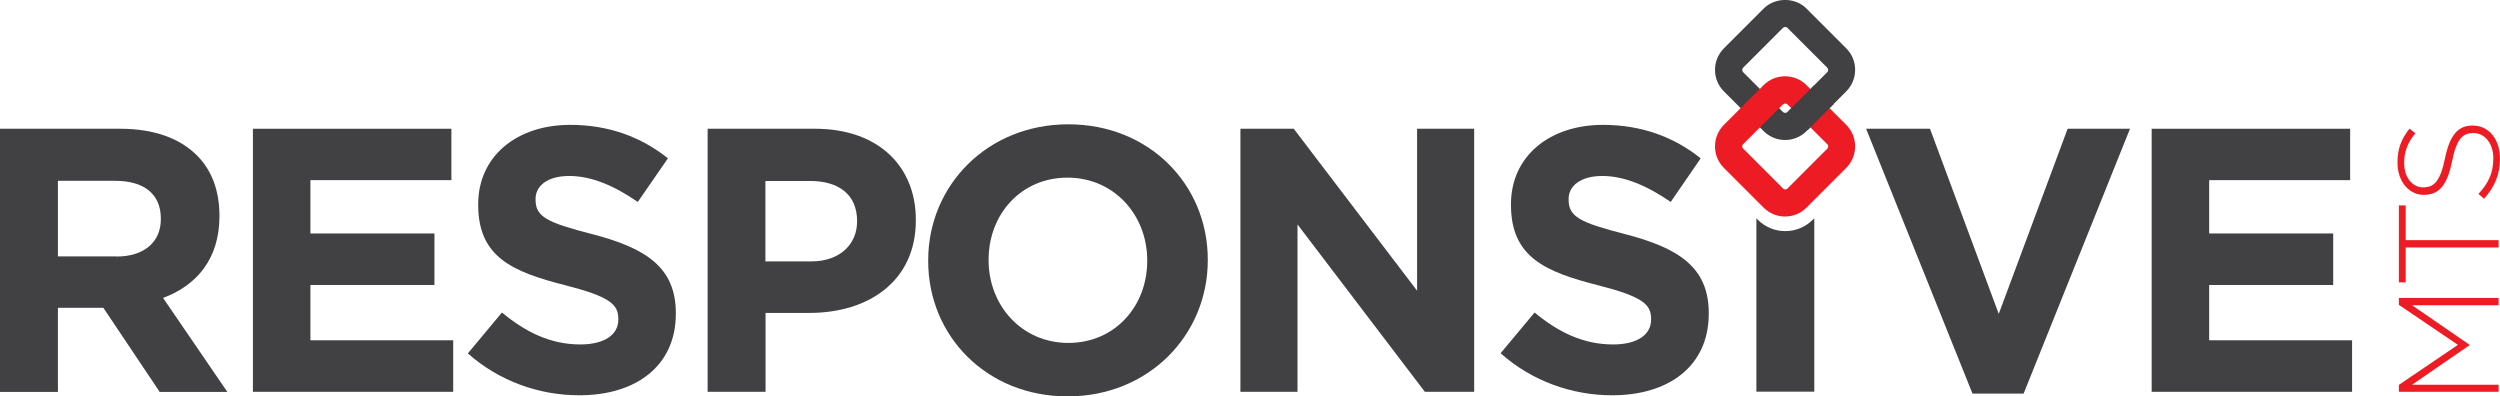
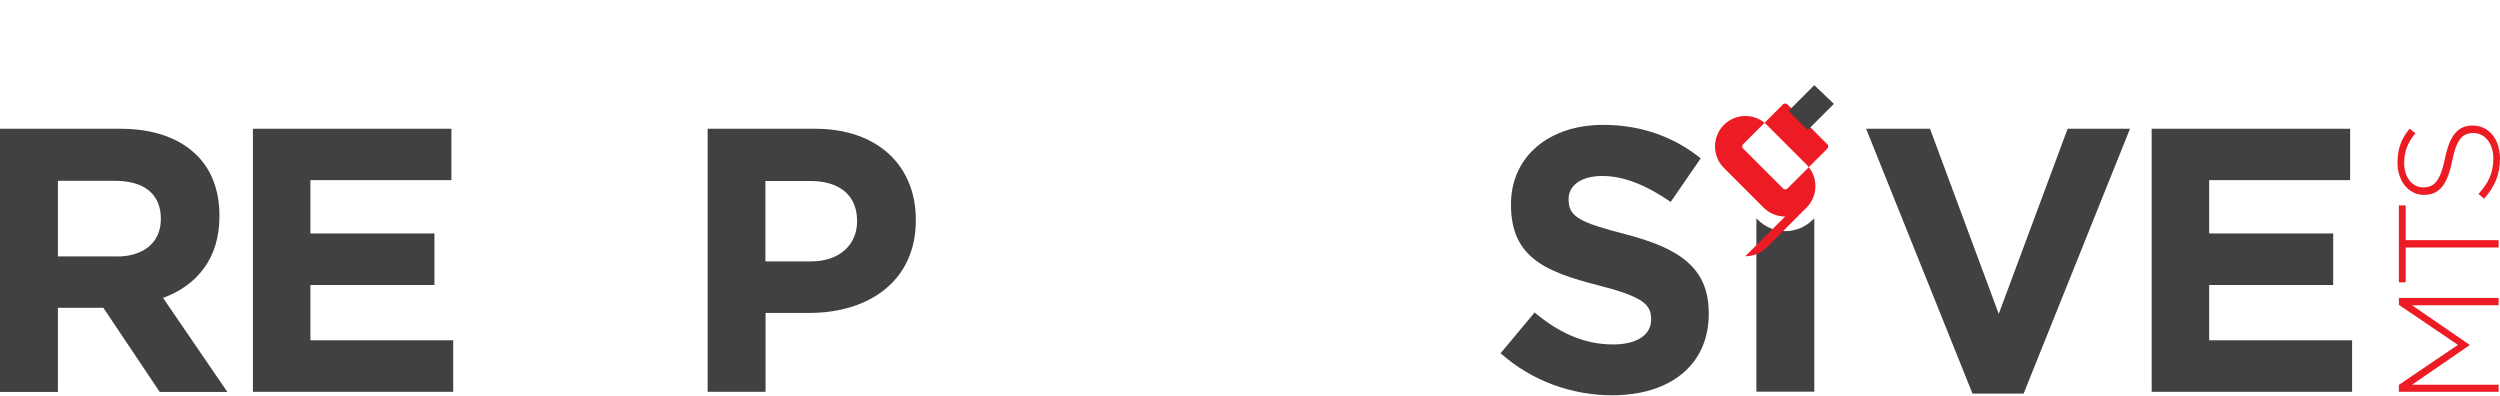
<svg xmlns="http://www.w3.org/2000/svg" id="Layer_1" data-name="Layer 1" viewBox="0 0 180 28.53">
  <path d="M0,9.27h8.66c2.41,0,4.28.68,5.52,1.92,1.06,1.05,1.62,2.54,1.62,4.33v.06c0,3.06-1.65,4.98-4.06,5.87l4.63,6.77h-4.87l-4.06-6.06h-3.27v6.06H0V9.27ZM8.39,18.47c2.03,0,3.19-1.08,3.19-2.68v-.06c0-1.78-1.24-2.71-3.27-2.71h-4.14v5.44h4.22Z" fill="#414042" />
  <polygon points="18.21 9.27 32.5 9.27 32.5 12.97 22.35 12.97 22.35 16.81 31.28 16.81 31.28 20.52 22.35 20.52 22.35 24.5 32.63 24.5 32.63 28.21 18.21 28.21 18.21 9.27" fill="#414042" />
-   <path d="M33.68,25.45l2.46-2.95c1.7,1.41,3.49,2.3,5.65,2.3,1.7,0,2.73-.68,2.73-1.79v-.06c0-1.05-.65-1.6-3.81-2.41-3.82-.97-6.28-2.03-6.28-5.79v-.05c0-3.44,2.76-5.71,6.63-5.71,2.76,0,5.11.87,7.03,2.41l-2.17,3.14c-1.68-1.16-3.33-1.87-4.93-1.87s-2.43.73-2.43,1.65v.05c0,1.24.81,1.65,4.09,2.49,3.84,1,6.01,2.38,6.01,5.68v.05c0,3.76-2.87,5.87-6.95,5.87-2.87,0-5.76-1-8.04-3.03" fill="#414042" />
  <path d="M50.95,9.27h7.74c4.52,0,7.25,2.68,7.25,6.55v.05c0,4.38-3.41,6.66-7.66,6.66h-3.16v5.68h-4.17V9.27ZM58.41,18.82c2.08,0,3.3-1.25,3.3-2.87v-.05c0-1.87-1.3-2.87-3.38-2.87h-3.22v5.79h3.3Z" fill="#414042" />
-   <path d="M66.83,18.79v-.05c0-5.38,4.25-9.79,10.09-9.79s10.04,4.36,10.04,9.74v.05c0,5.38-4.25,9.8-10.09,9.8s-10.04-4.36-10.04-9.74M82.6,18.79v-.05c0-3.25-2.38-5.95-5.74-5.95s-5.68,2.65-5.68,5.9v.05c0,3.25,2.38,5.95,5.74,5.95s5.68-2.65,5.68-5.9" fill="#414042" />
-   <polygon points="89.31 9.27 93.15 9.27 102.03 20.93 102.03 9.27 106.14 9.27 106.14 28.21 102.59 28.21 93.42 16.16 93.42 28.21 89.31 28.21 89.31 9.27" fill="#414042" />
  <path d="M108.03,25.45l2.46-2.95c1.7,1.41,3.49,2.3,5.66,2.3,1.7,0,2.73-.68,2.73-1.79v-.06c0-1.05-.65-1.6-3.81-2.41-3.82-.97-6.28-2.03-6.28-5.79v-.05c0-3.44,2.76-5.71,6.63-5.71,2.76,0,5.11.87,7.03,2.41l-2.16,3.14c-1.68-1.16-3.33-1.87-4.92-1.87s-2.43.73-2.43,1.65v.05c0,1.24.81,1.65,4.08,2.49,3.84,1,6.01,2.38,6.01,5.68v.05c0,3.76-2.87,5.87-6.95,5.87-2.87,0-5.76-1-8.04-3.03" fill="#414042" />
  <polygon points="134.36 9.27 138.96 9.27 143.91 22.6 148.87 9.27 153.36 9.27 145.7 28.34 142.02 28.34 134.36 9.27" fill="#414042" />
  <polygon points="154.92 9.27 169.21 9.27 169.21 12.97 159.06 12.97 159.06 16.81 167.99 16.81 167.99 20.52 159.06 20.52 159.06 24.5 169.35 24.5 169.35 28.21 154.92 28.21 154.92 9.27" fill="#414042" />
-   <path d="M128.53,10.08c-.56,0-1.12-.21-1.55-.64l-2.86-2.86c-.41-.41-.64-.96-.64-1.55s.23-1.13.64-1.55l2.86-2.86c.83-.83,2.27-.83,3.09,0l2.86,2.86c.41.41.64.96.64,1.55s-.23,1.13-.64,1.55l-2.86,2.86c-.43.43-.99.64-1.55.64M128.37,8.06c.09.09.24.09.33,0l2.86-2.86c.09-.09.09-.24,0-.33l-2.86-2.86c-.09-.09-.24-.09-.33,0l-2.86,2.86c-.09.09-.09.24,0,.33l2.86,2.86Z" fill="#414042" />
  <path d="M130.52,15.82c-.53.53-1.23.82-1.98.82s-1.45-.29-1.98-.82l-.1-.1v12.48h4.17v-12.48l-.1.1Z" fill="#414042" />
-   <path d="M128.53,15.59c-.56,0-1.12-.21-1.55-.64l-2.86-2.86c-.41-.41-.64-.96-.64-1.55s.23-1.13.64-1.55l2.86-2.86c.85-.85,2.24-.85,3.09,0l2.86,2.86c.41.41.64.96.64,1.55s-.23,1.13-.64,1.55l-2.86,2.86c-.43.43-.99.64-1.55.64M128.37,13.57c.09.09.24.09.33,0l2.86-2.86c.06-.06.07-.12.07-.17s-.01-.11-.07-.16l-2.86-2.86c-.09-.09-.24-.09-.33,0l-2.86,2.86c-.06.06-.07.12-.07.16s.01.11.07.16l2.86,2.86Z" fill="#ed1c24" />
+   <path d="M128.53,15.59c-.56,0-1.12-.21-1.55-.64l-2.86-2.86c-.41-.41-.64-.96-.64-1.55s.23-1.13.64-1.55c.85-.85,2.24-.85,3.09,0l2.86,2.86c.41.41.64.96.64,1.55s-.23,1.13-.64,1.55l-2.86,2.86c-.43.43-.99.64-1.55.64M128.37,13.57c.09.09.24.09.33,0l2.86-2.86c.06-.06.07-.12.07-.17s-.01-.11-.07-.16l-2.86-2.86c-.09-.09-.24-.09-.33,0l-2.86,2.86c-.06.06-.07.12-.07.16s.01.11.07.16l2.86,2.86Z" fill="#ed1c24" />
  <polygon points="128.78 7.98 130.15 9.37 132.04 7.48 130.63 6.13 128.78 7.98" fill="#414042" />
  <g>
    <path d="M172.72,28.21v-.5l4.25-2.88-4.25-2.88v-.5h7.18v.53h-6.23l4.13,2.84v.04l-4.13,2.84h6.23v.51h-7.18Z" fill="#ed1c24" />
    <path d="M173.21,17.83v2.5h-.49v-5.54h.49v2.5h6.69v.53h-6.69Z" fill="#ed1c24" />
    <path d="M178.85,14.31l-.4-.35c.73-.79,1.07-1.52,1.07-2.57s-.61-1.81-1.42-1.81h-.02c-.76,0-1.2.4-1.53,2.03-.35,1.72-.93,2.42-2.02,2.42h-.02c-1.07,0-1.89-.97-1.89-2.31,0-1.05.29-1.73.87-2.46l.42.34c-.58.68-.81,1.35-.81,2.14,0,1.06.61,1.75,1.35,1.75h.02c.76,0,1.22-.39,1.57-2.09.34-1.66.93-2.36,1.98-2.36h.02c1.16,0,1.96.99,1.96,2.38,0,1.15-.38,2.03-1.15,2.89Z" fill="#ed1c24" />
  </g>
</svg>